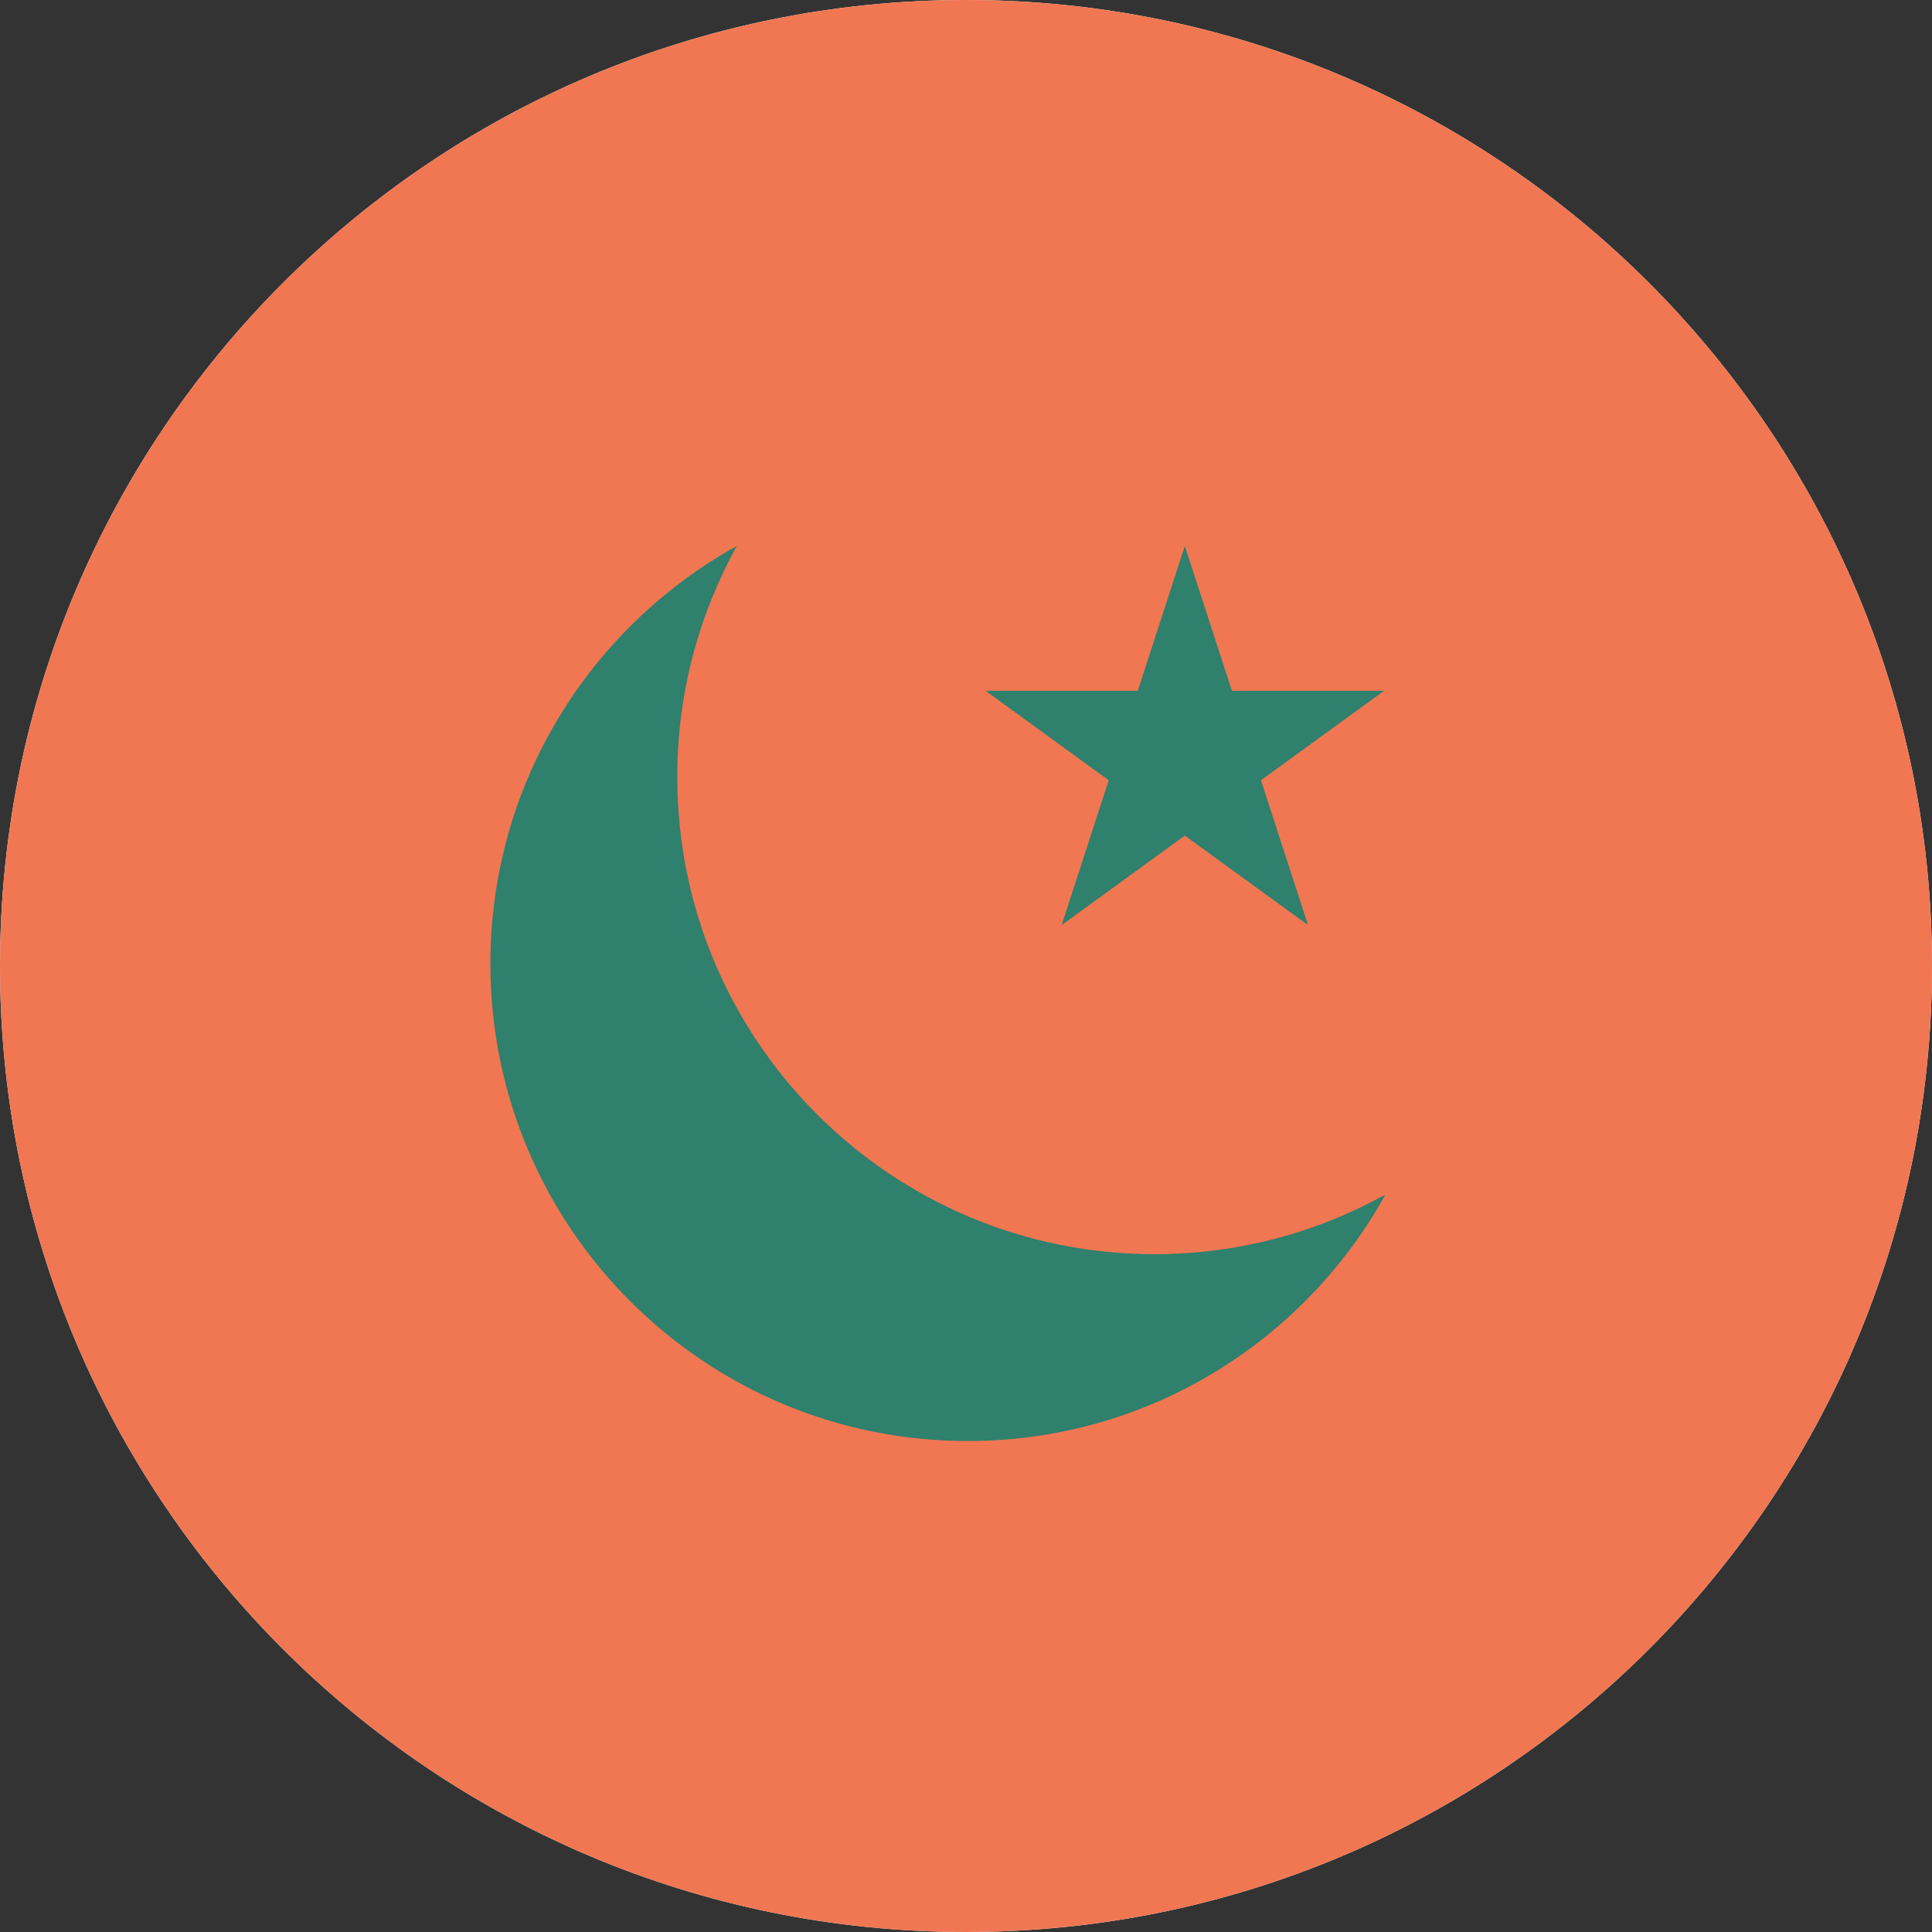
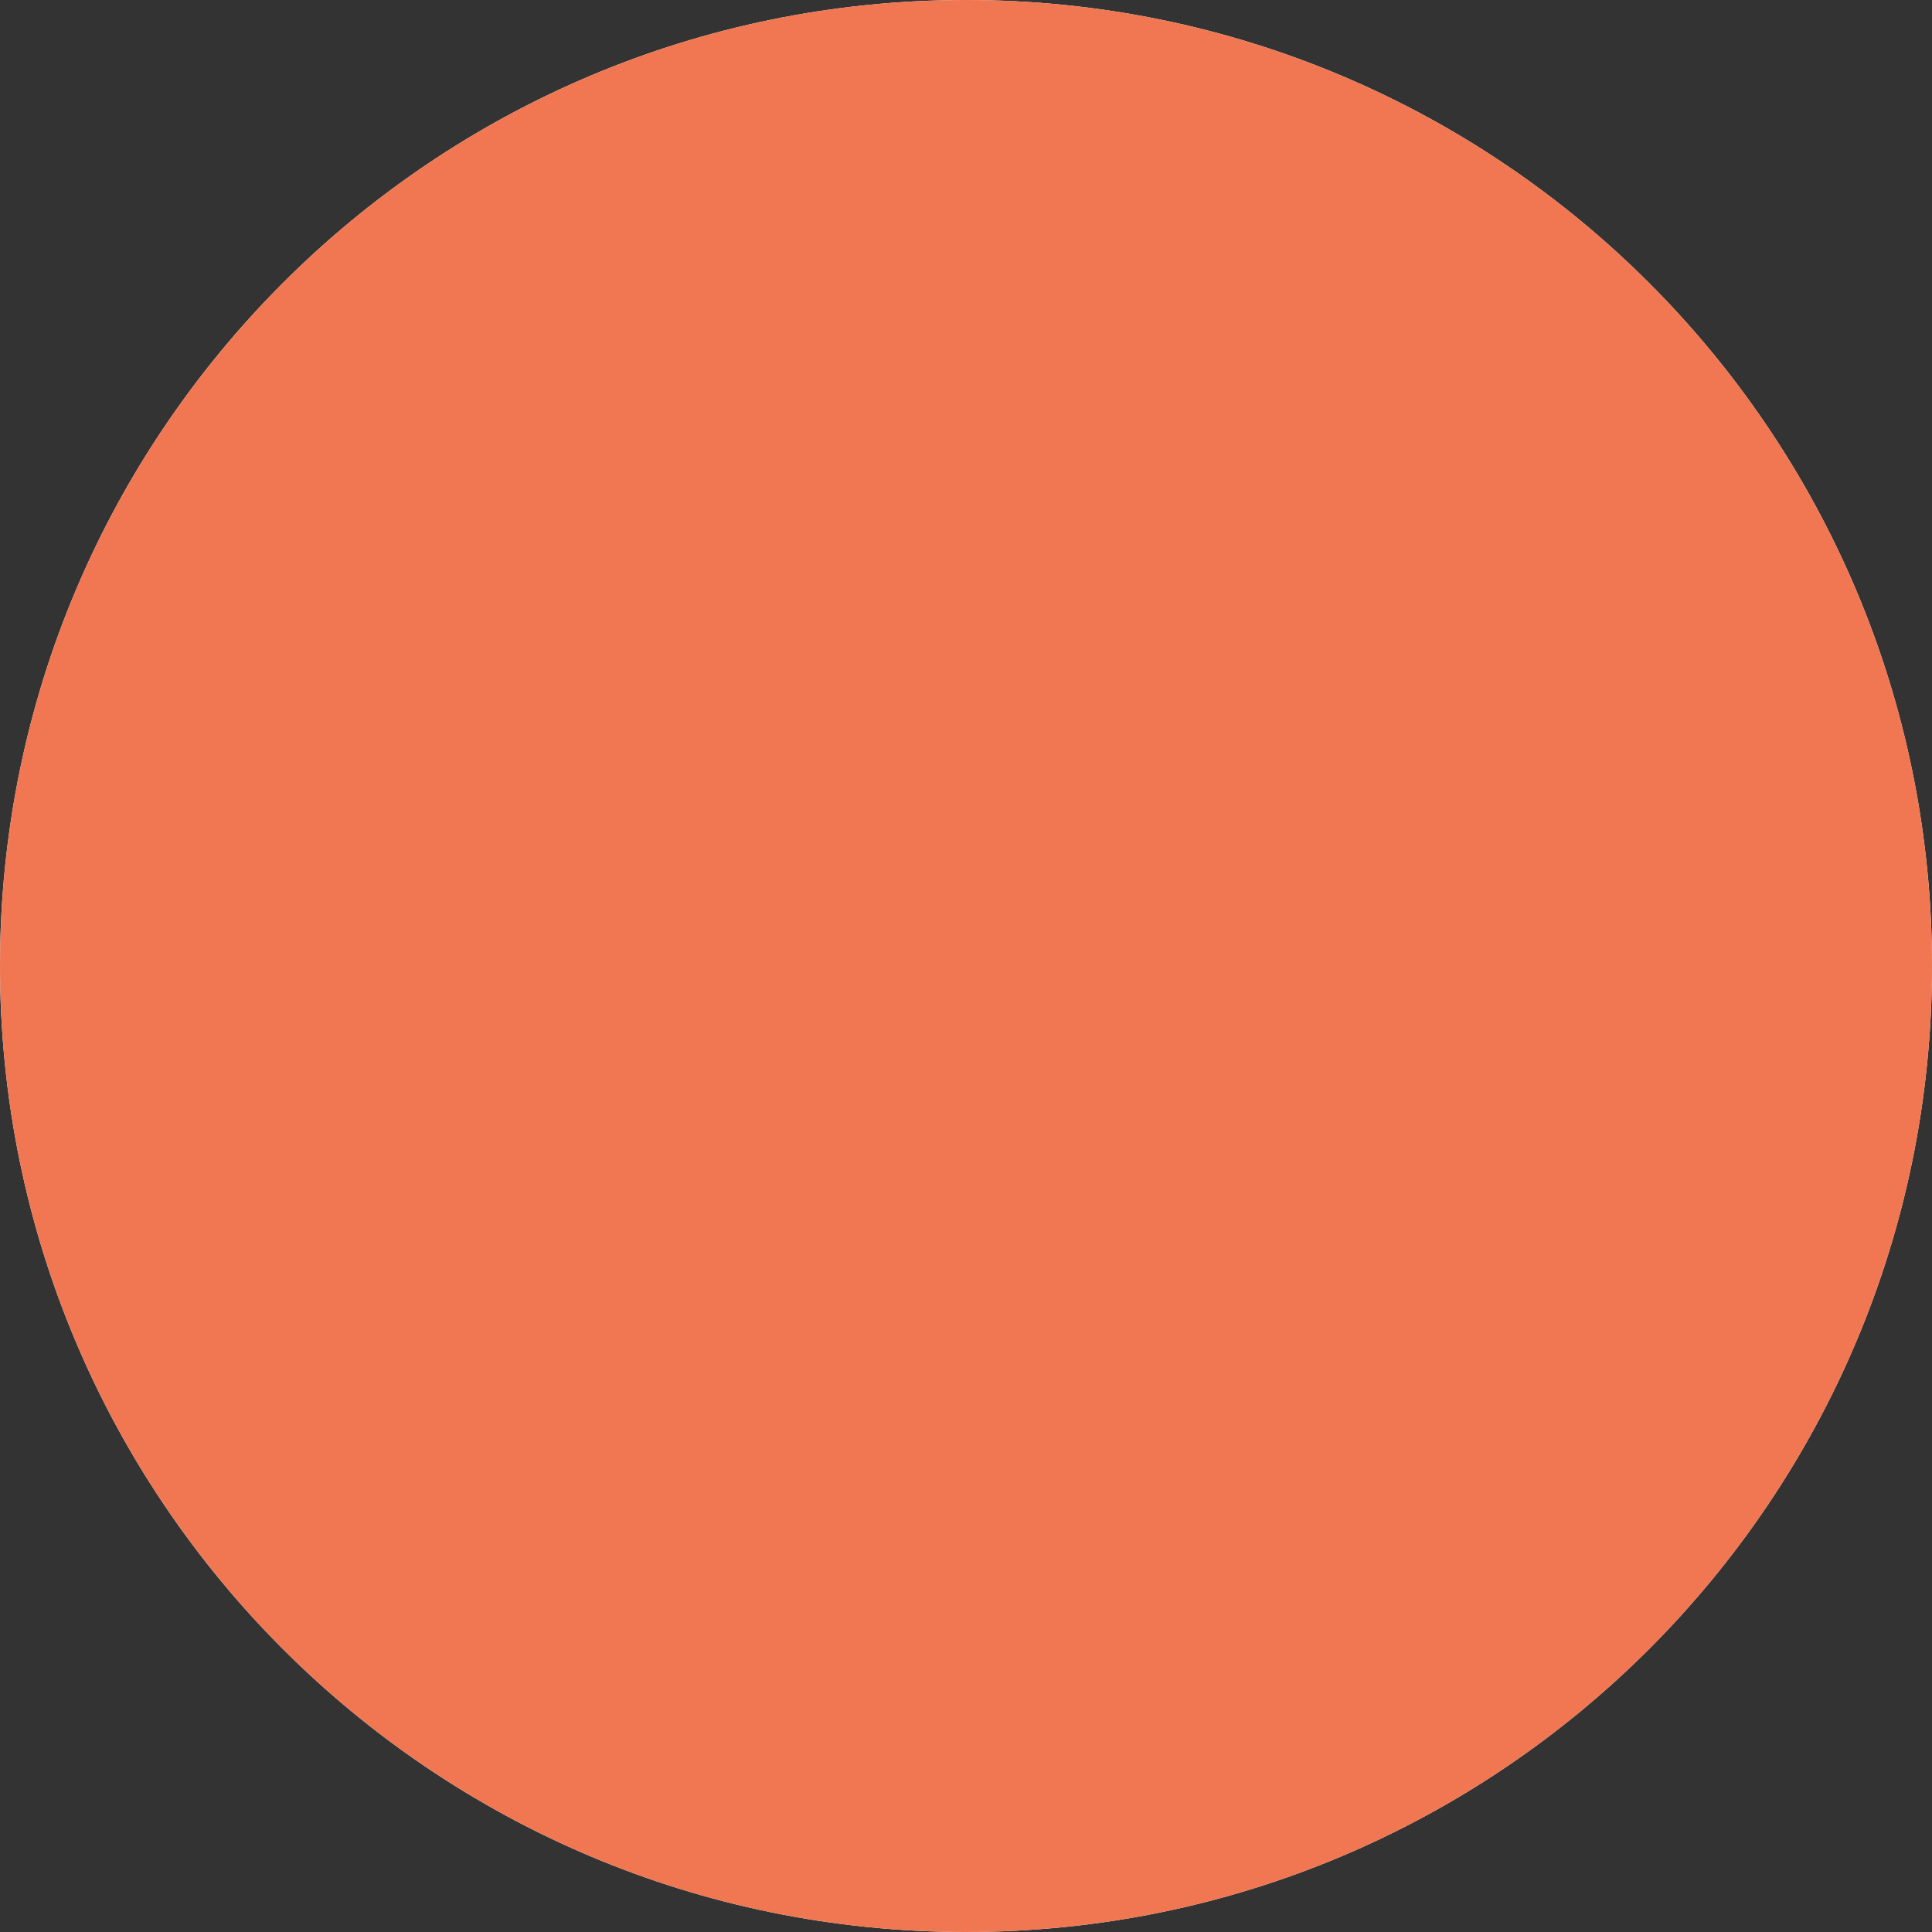
<svg xmlns="http://www.w3.org/2000/svg" width="80" height="80" viewBox="0 0 80 80" fill="none">
  <rect x="0" y="0" width="80" height="80" fill="#333333" stroke="none" />
  <path d="M80 40C80 62.092 62.092 80 40 80C17.908 80 1.56055e-06 62.092 1.56055e-06 40C1.56055e-06 17.909 17.908 -4.65789e-06 40 -4.65789e-06C62.092 -4.65789e-06 80 17.909 80 40Z" fill="white" />
  <path d="M80 40C80 62.092 62.092 80 40 80C17.908 80 1.56055e-06 62.092 1.56055e-06 40C1.56055e-06 17.909 17.908 -4.65789e-06 40 -4.65789e-06C62.092 -4.65789e-06 80 17.909 80 40Z" fill="#F07752" />
-   <path d="M47.809 51.933C36.893 51.933 28.044 43.084 28.044 32.167C28.044 28.698 28.943 25.442 30.512 22.607C24.429 25.978 20.306 32.457 20.306 39.904C20.306 50.822 29.156 59.67 40.072 59.67C47.52 59.67 53.999 55.548 57.369 49.464C54.535 51.033 51.279 51.933 47.809 51.933Z" fill="#2F806D" />
-   <path d="M49.061 22.607L51.01 28.603H57.314L52.213 32.309L54.161 38.305L49.061 34.6L43.961 38.305L45.909 32.309L40.809 28.603H47.113L49.061 22.607Z" fill="#2F806D" />
</svg>